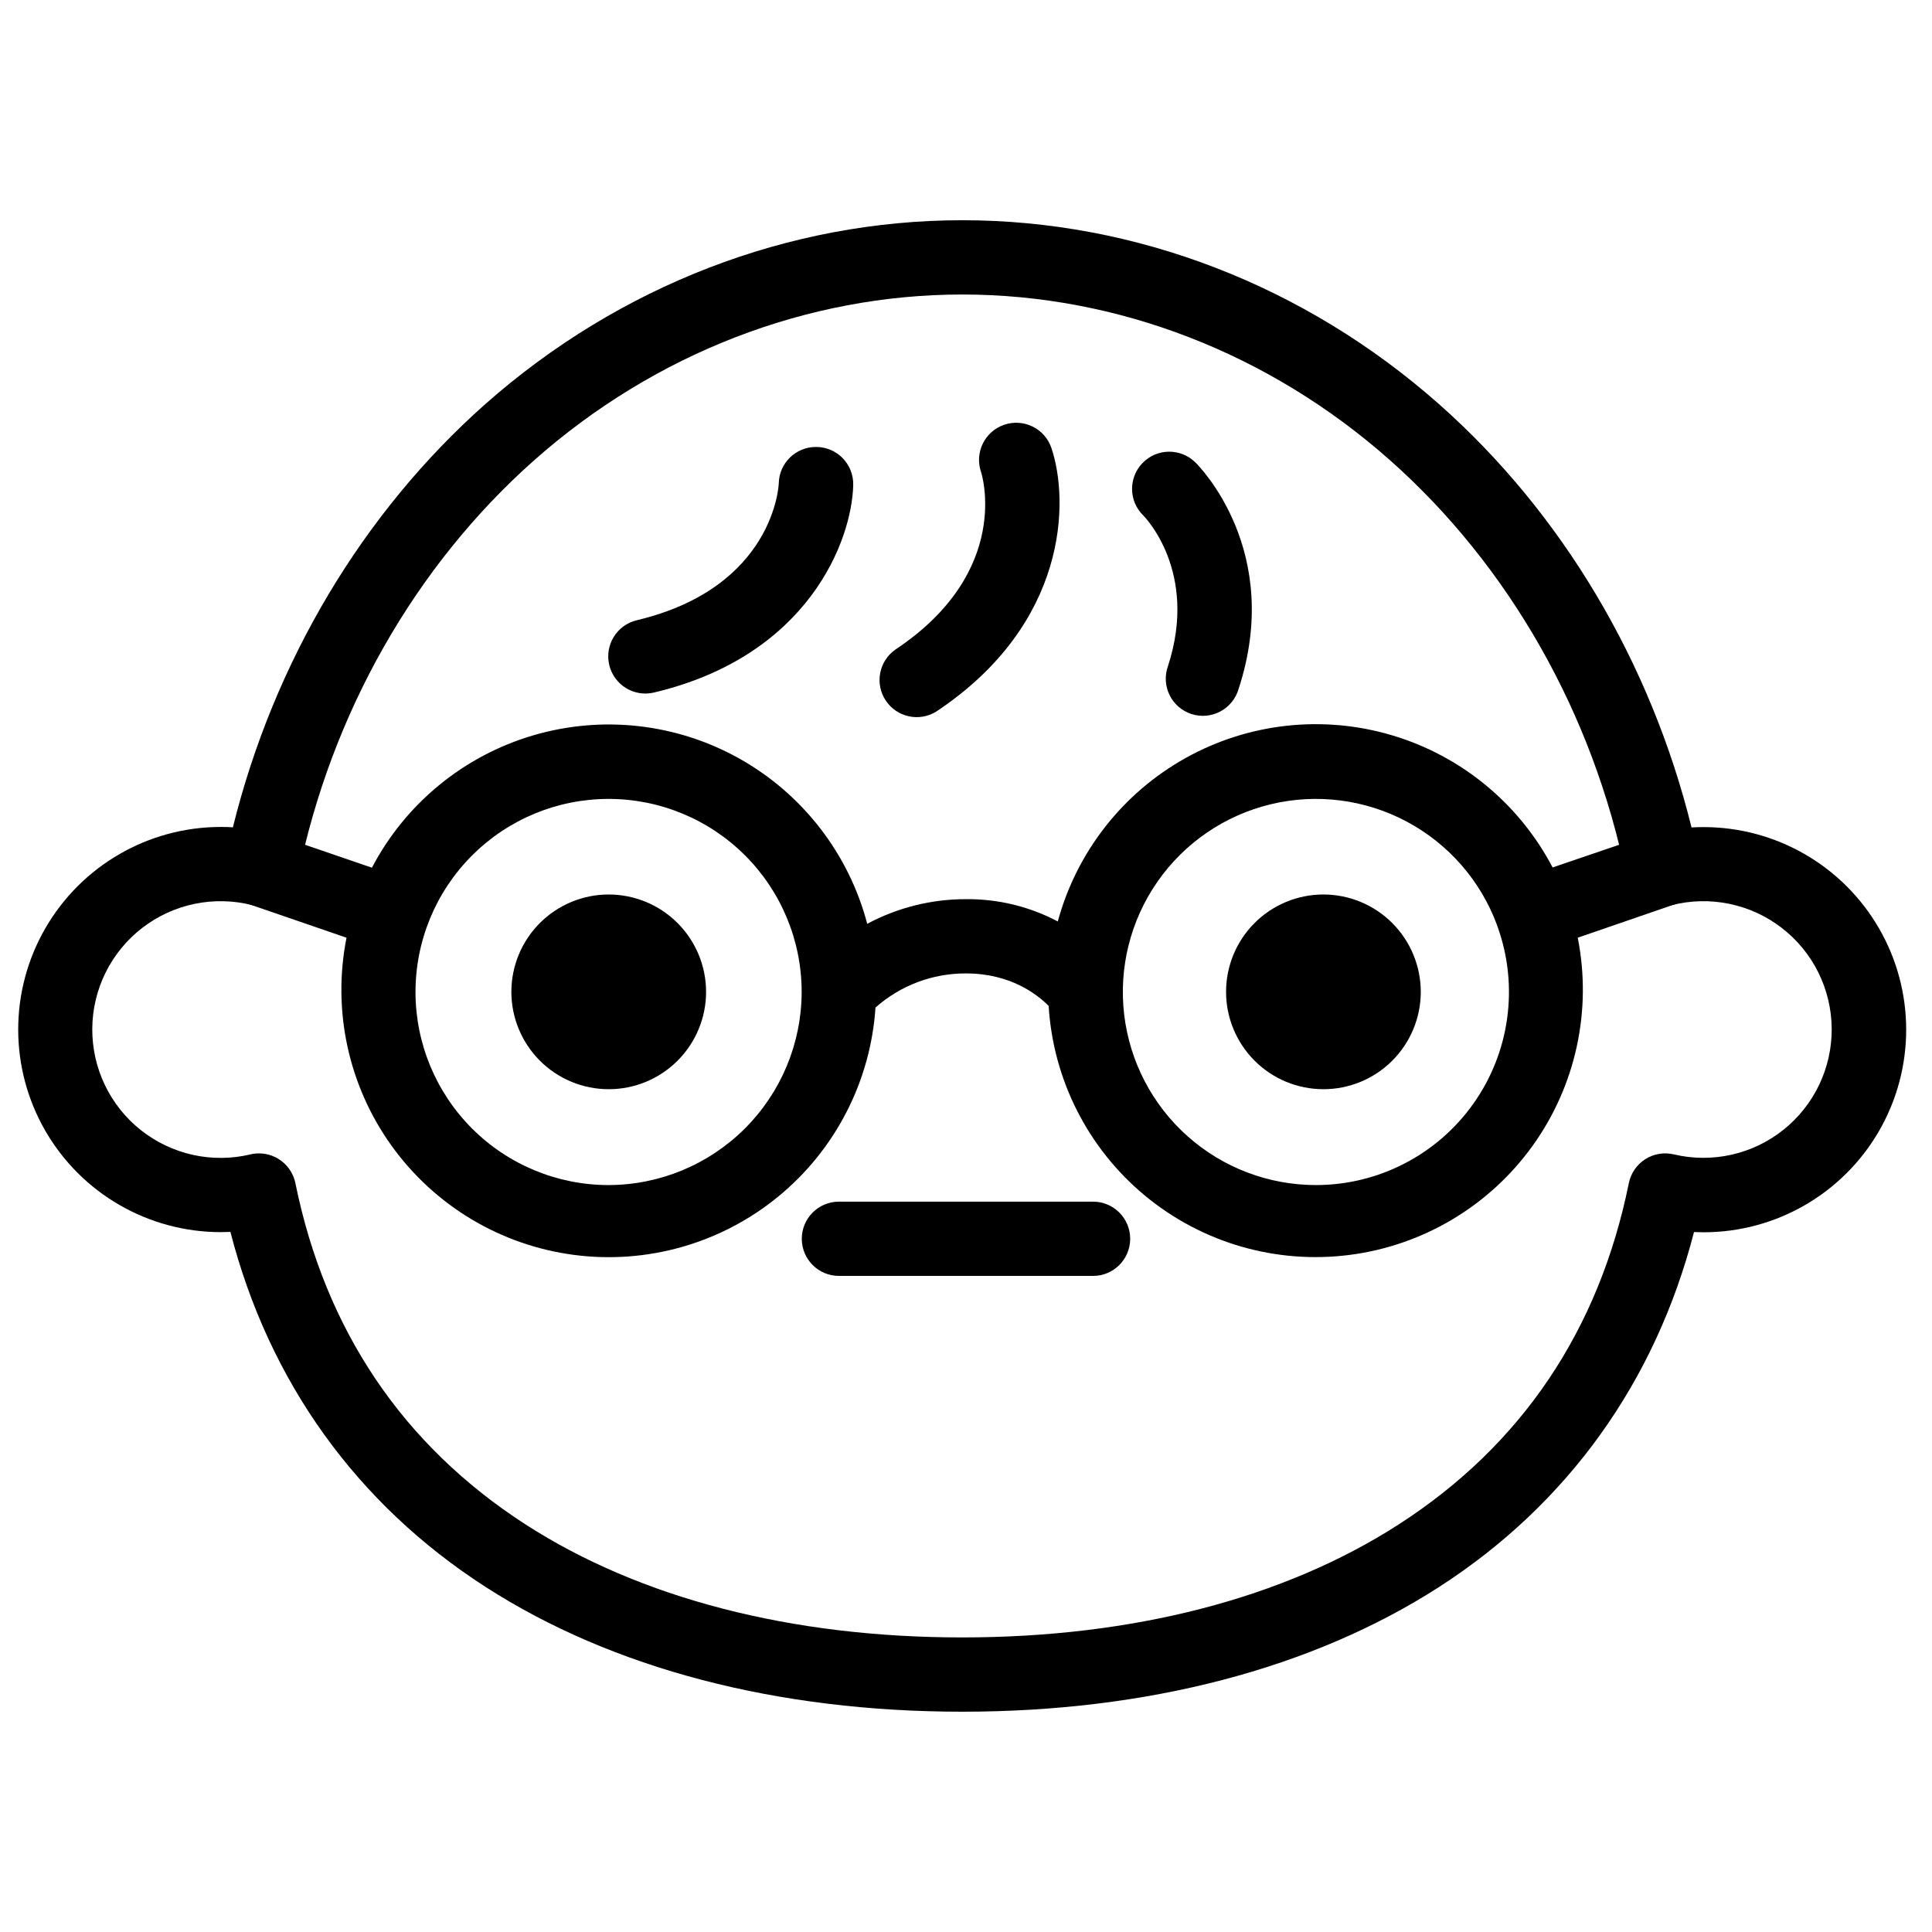
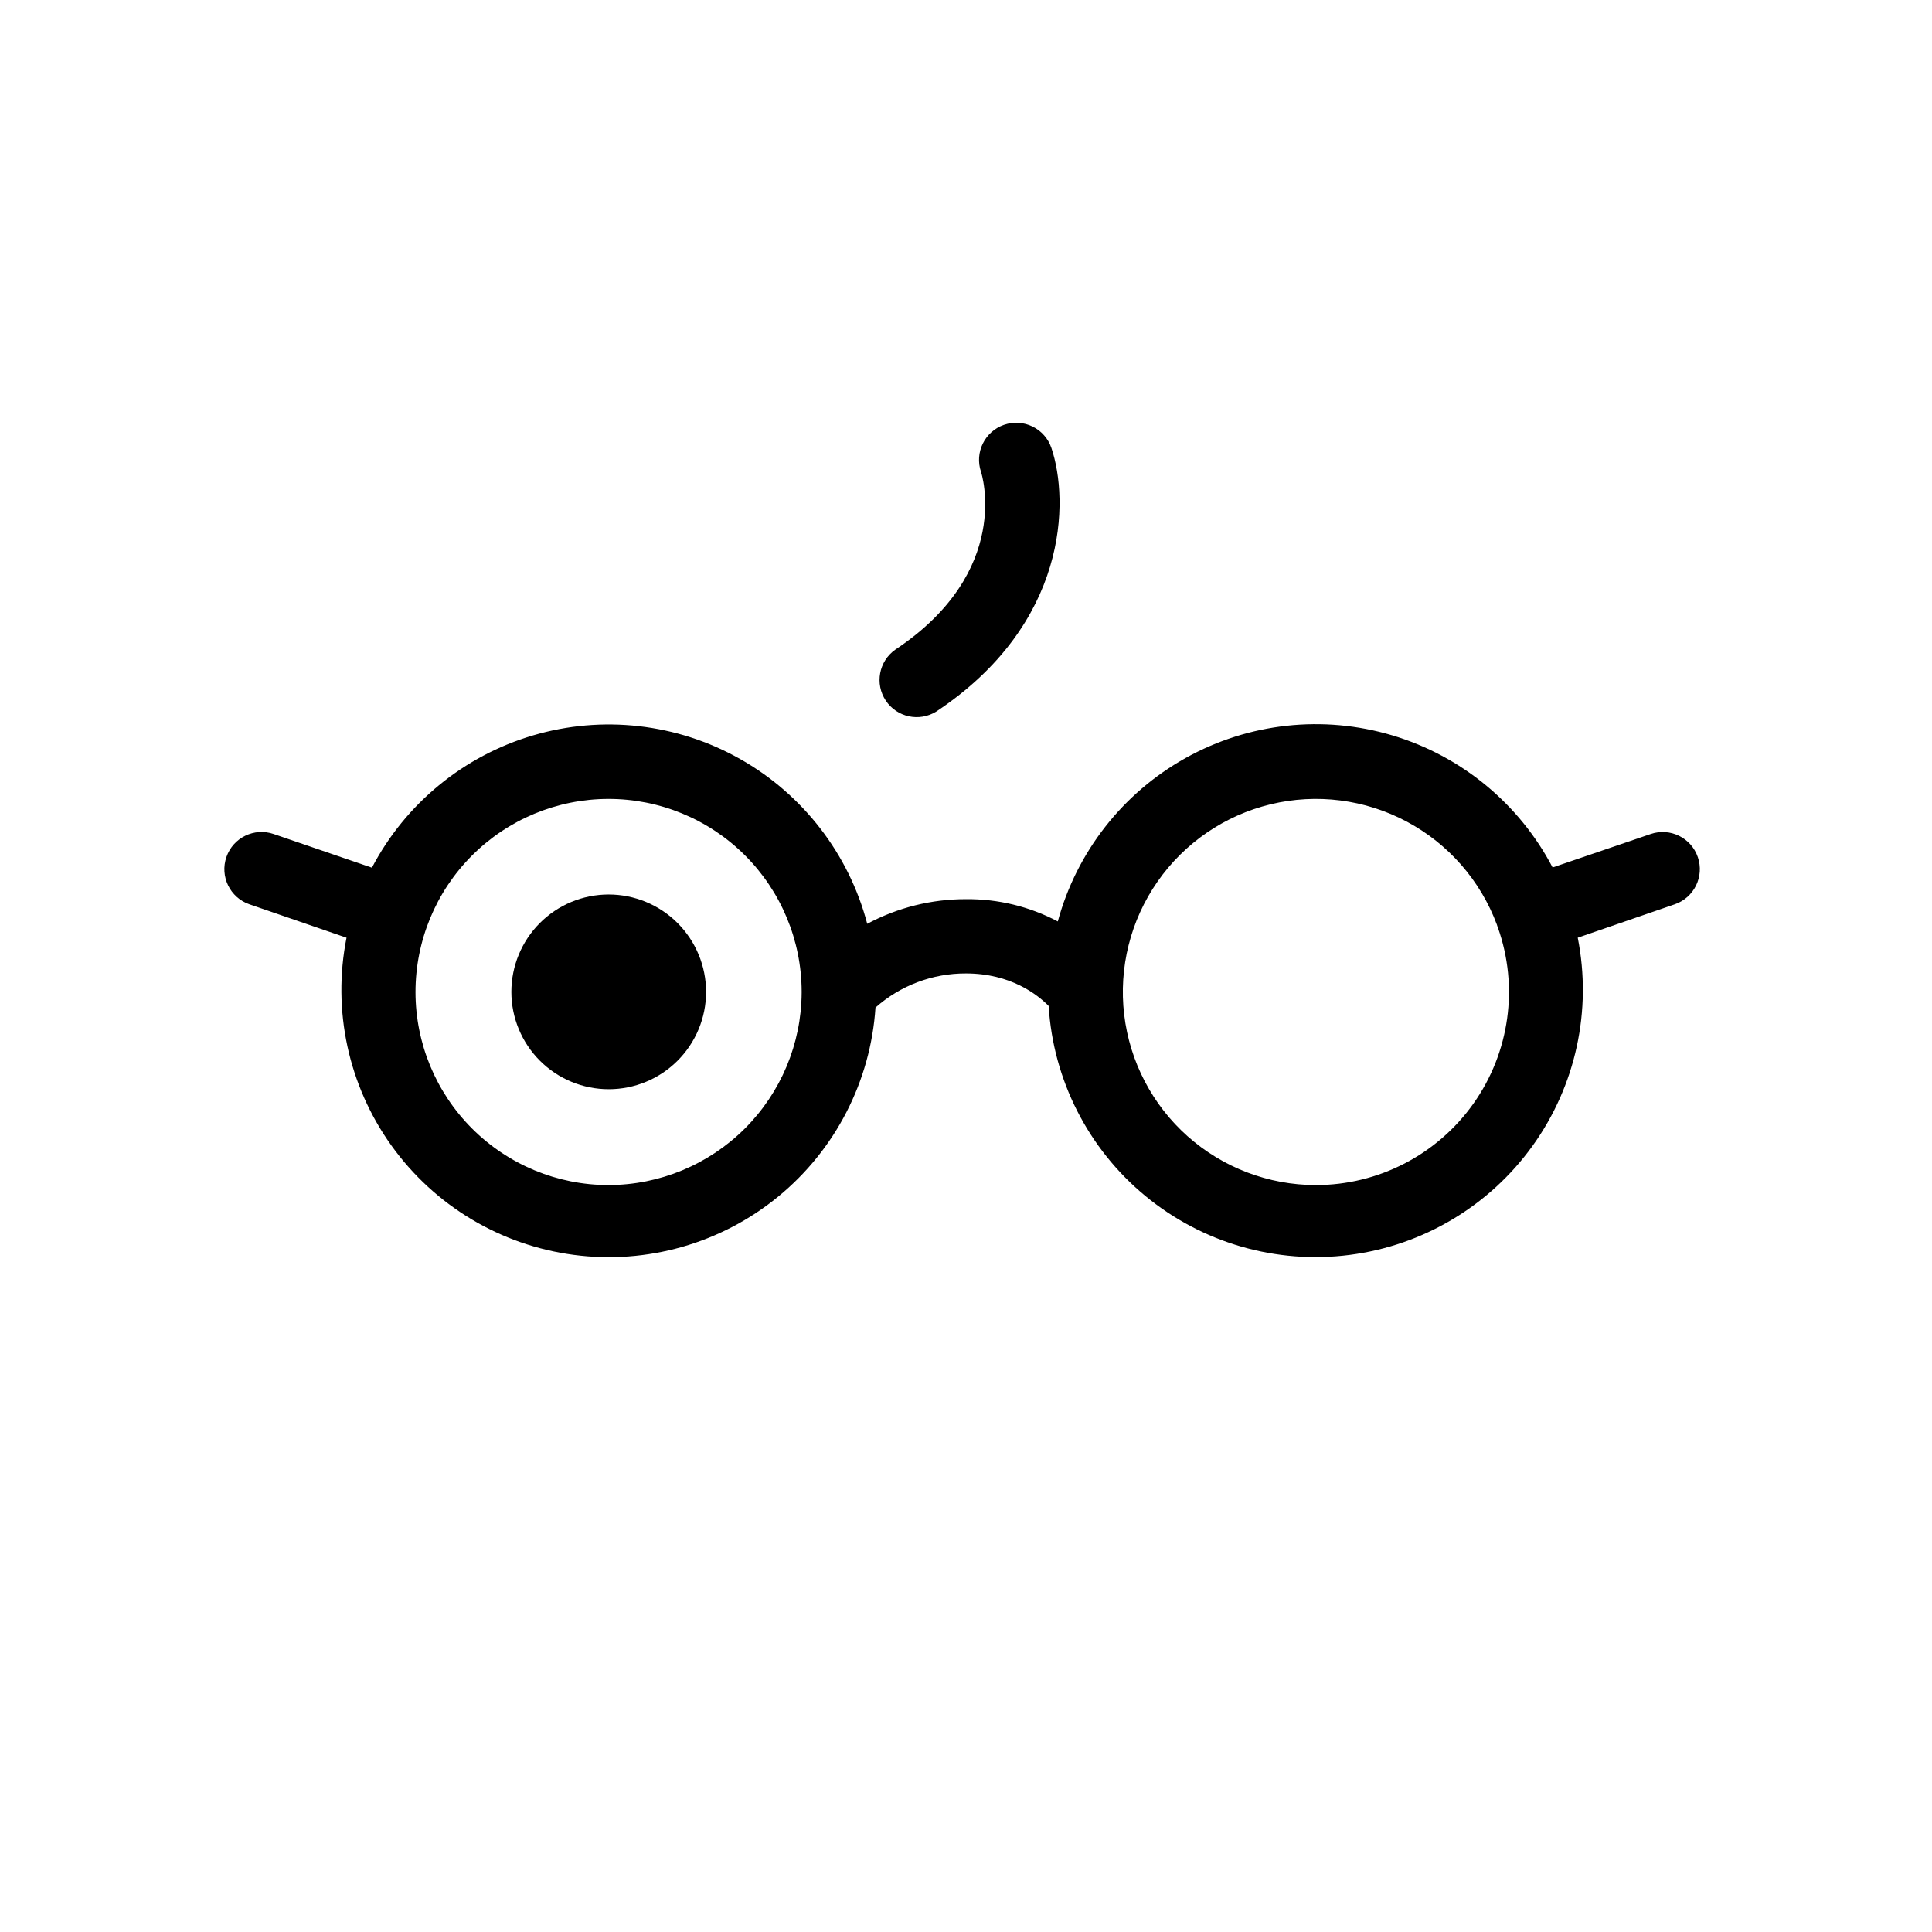
<svg xmlns="http://www.w3.org/2000/svg" width="800px" height="800px" version="1.1" viewBox="144 144 512 512">
  <defs>
    <clipPath id="a">
-       <path d="m148.09 202h501.91v396h-501.91z" />
-     </clipPath>
+       </clipPath>
  </defs>
  <g clip-path="url(#a)">
    <path d="m399.02 597.62c-49.082 0-92.773-11.434-126.35-33.074-34.133-21.98-57.367-54.344-67.609-94.078-0.848 0-1.703 0.059-2.547 0.059h-0.004c-19.18 0-36.902-10.23-46.492-26.844-9.59-16.609-9.59-37.074 0-53.688 9.59-16.609 27.312-26.844 46.492-26.844 1.074 0 2.137 0 3.207 0.098 10.824-43.758 34.34-83.305 66.914-112.18 35.551-31.398 80.414-48.707 126.39-48.707s90.805 17.309 126.34 48.746c32.59 28.832 56.09 68.379 66.914 112.18 1.062-0.07 2.125-0.098 3.199-0.098h-0.004c19.18 0 36.902 10.234 46.496 26.844 9.59 16.613 9.59 37.078 0 53.688-9.594 16.613-27.316 26.844-46.496 26.844-0.848 0-1.691-0.02-2.539-0.059-10.254 39.695-33.457 72.098-67.59 94.082-33.574 21.598-77.266 33.031-126.32 33.031zm-186.39-147.96c4.676 0 8.707 3.289 9.645 7.871 7.949 39.055 28.535 69.492 61.008 90.469 30.387 19.582 70.387 29.934 115.68 29.934s85.293-10.352 115.69-29.934c32.551-20.98 53.086-51.414 61.008-90.469 0.531-2.606 2.098-4.887 4.336-6.324 2.242-1.434 4.969-1.898 7.562-1.289 10.164 2.414 20.875 0.02 29.047-6.492s12.898-16.418 12.812-26.863c-0.082-10.449-4.961-20.281-13.234-26.66-8.273-6.383-19.02-8.605-29.148-6.031-2.606 0.66-5.371 0.223-7.648-1.211-2.277-1.43-3.867-3.731-4.406-6.367-8.809-43.207-31.094-82.43-62.75-110.45-31.871-28.211-72.105-43.797-113.21-43.797s-81.398 15.586-113.33 43.809c-31.656 28.016-53.953 67.227-62.742 110.45-0.535 2.637-2.129 4.941-4.406 6.371-2.281 1.434-5.047 1.867-7.656 1.203-10.133-2.586-20.895-0.371-29.18 6.012s-13.172 16.223-13.254 26.68c-0.082 10.457 4.648 20.375 12.832 26.887s18.906 8.898 29.082 6.469c0.738-0.176 1.5-0.266 2.262-0.266z" />
  </g>
-   <path d="m360.47 262.45h-0.246c-5.344 0-9.715 4.262-9.84 9.605 0 0.277-1.094 27.629-37.648 36.32-5.289 1.27-8.543 6.59-7.273 11.875 1.273 5.289 6.59 8.543 11.879 7.273 40.914-9.723 52.406-40.227 52.773-54.984l-0.004-0.004c0.066-2.617-0.914-5.152-2.723-7.047-1.812-1.895-4.301-2.984-6.918-3.039z" />
-   <path d="m410.11 256.57c-5.141 1.758-7.883 7.348-6.129 12.488 0.09 0.266 8.543 26.312-22.73 47.113-4.348 3.07-5.465 9.039-2.523 13.477 2.941 4.434 8.875 5.727 13.395 2.918 35.02-23.293 35.238-55.891 30.504-69.863v-0.004c-0.844-2.473-2.637-4.512-4.984-5.66-2.348-1.152-5.059-1.32-7.531-0.469z" />
-   <path d="m460.75 266.51c-3.891-3.805-10.129-3.734-13.934 0.16-3.805 3.891-3.734 10.129 0.16 13.93 0.148 0.137 14.762 14.762 6.543 39.941-0.898 2.504-0.746 5.262 0.422 7.648 1.168 2.387 3.254 4.199 5.777 5.027 2.527 0.824 5.277 0.594 7.633-0.641 2.352-1.23 4.106-3.367 4.863-5.914 12.035-36.664-10.5-59.207-11.465-60.152z" />
+   <path d="m410.11 256.57c-5.141 1.758-7.883 7.348-6.129 12.488 0.09 0.266 8.543 26.312-22.73 47.113-4.348 3.07-5.465 9.039-2.523 13.477 2.941 4.434 8.875 5.727 13.395 2.918 35.02-23.293 35.238-55.891 30.504-69.863c-0.844-2.473-2.637-4.512-4.984-5.66-2.348-1.152-5.059-1.32-7.531-0.469z" />
  <path d="m305.28 381.05c-6.836 0.012-13.391 2.734-18.223 7.574-4.828 4.84-7.539 11.402-7.539 18.238 0.004 6.84 2.723 13.395 7.559 18.23 4.836 4.836 11.391 7.555 18.23 7.559 6.84 0.004 13.398-2.707 18.238-7.539 4.84-4.832 7.566-11.383 7.574-18.223 0.004-6.856-2.719-13.43-7.562-18.273-4.848-4.848-11.422-7.57-18.277-7.566z" />
-   <path d="m494.72 381.05c-6.84 0-13.402 2.715-18.238 7.551-4.84 4.836-7.559 11.395-7.562 18.238-0.004 6.84 2.711 13.402 7.543 18.242 4.832 4.84 11.391 7.562 18.23 7.57 6.84 0.008 13.406-2.703 18.246-7.535 4.844-4.828 7.57-11.387 7.582-18.227 0.004-6.848-2.715-13.414-7.551-18.262-4.84-4.844-11.402-7.57-18.25-7.578z" />
-   <path d="m433.67 462.45h-67.348c-5.434 0-9.84 4.406-9.84 9.84 0 5.434 4.406 9.84 9.84 9.84h67.348c5.434 0 9.84-4.406 9.84-9.84 0-5.434-4.406-9.84-9.84-9.84z" />
  <path d="m593.94 371.15c-1.762-5.141-7.359-7.883-12.5-6.121l-25.988 8.855h0.004c-8.863-16.918-24.184-29.539-42.48-35.004-18.301-5.469-38.031-3.316-54.719 5.969-16.691 9.285-28.926 24.914-33.93 43.344-7.492-3.961-15.852-5.988-24.324-5.906-9.133-0.02-18.125 2.227-26.176 6.535-4.875-18.531-17.047-34.297-33.738-43.707-16.695-9.406-36.488-11.648-54.863-6.215-18.375 5.43-33.766 18.074-42.664 35.043l-26.027-8.914c-5.141-1.781-10.75 0.945-12.531 6.086s0.945 10.75 6.086 12.531l25.742 8.855c-3.82 19.215 0.484 39.148 11.895 55.074 11.406 15.922 28.898 26.414 48.32 28.977 19.418 2.566 39.035-3.027 54.184-15.441 15.152-12.418 24.484-30.555 25.781-50.102 6.609-5.863 15.152-9.082 23.992-9.043 11.809 0 18.922 5.59 21.902 8.621 1.188 19.586 10.449 37.801 25.57 50.309 15.121 12.504 34.75 18.176 54.211 15.664 19.461-2.508 37.008-12.977 48.465-28.91 11.453-15.934 15.785-35.902 11.965-55.148l25.711-8.855c5.137-1.766 7.871-7.359 6.113-12.496zm-288.66 86.906c-13.562 0-26.57-5.383-36.164-14.969-9.594-9.586-14.988-22.59-15.004-36.148-0.012-13.562 5.359-26.578 14.938-36.18 9.574-9.605 22.57-15.012 36.133-15.039s26.582 5.332 36.191 14.898c9.613 9.566 15.035 22.559 15.074 36.121v0.324c-0.074 13.531-5.496 26.484-15.078 36.035-9.586 9.555-22.559 14.93-36.09 14.957zm187.41 0c-12.523-0.012-24.605-4.613-33.961-12.934-9.355-8.32-15.336-19.785-16.809-32.223-1.473-12.434 1.668-24.977 8.824-35.25 7.152-10.277 17.828-17.574 30.004-20.508 12.172-2.934 25-1.301 36.051 4.59 11.047 5.887 19.555 15.625 23.91 27.367 0.02 0.086 0.043 0.172 0.07 0.254l0.176 0.461c5.547 15.668 3.137 33.051-6.461 46.621-9.598 13.566-25.184 21.629-41.805 21.621z" />
</svg>